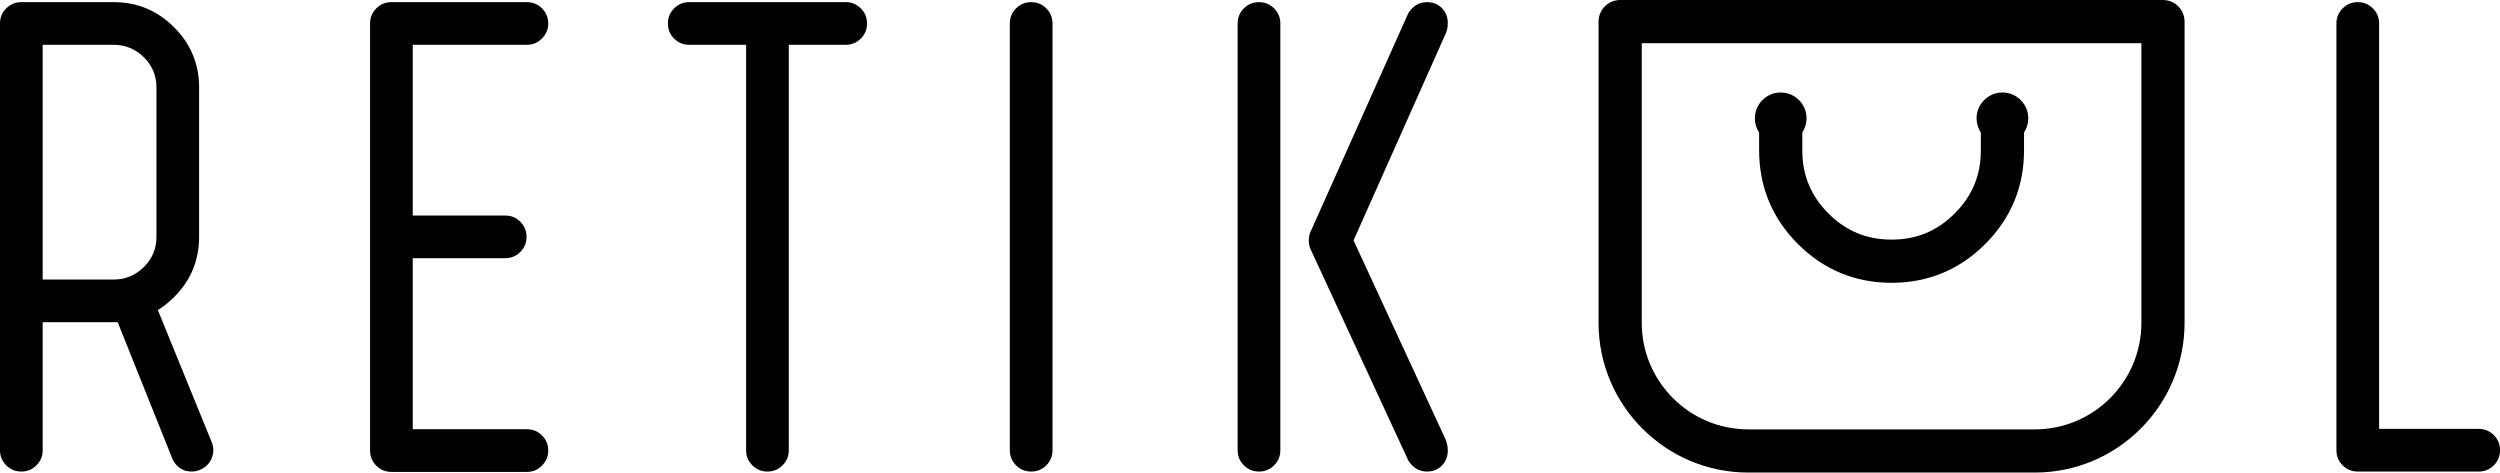
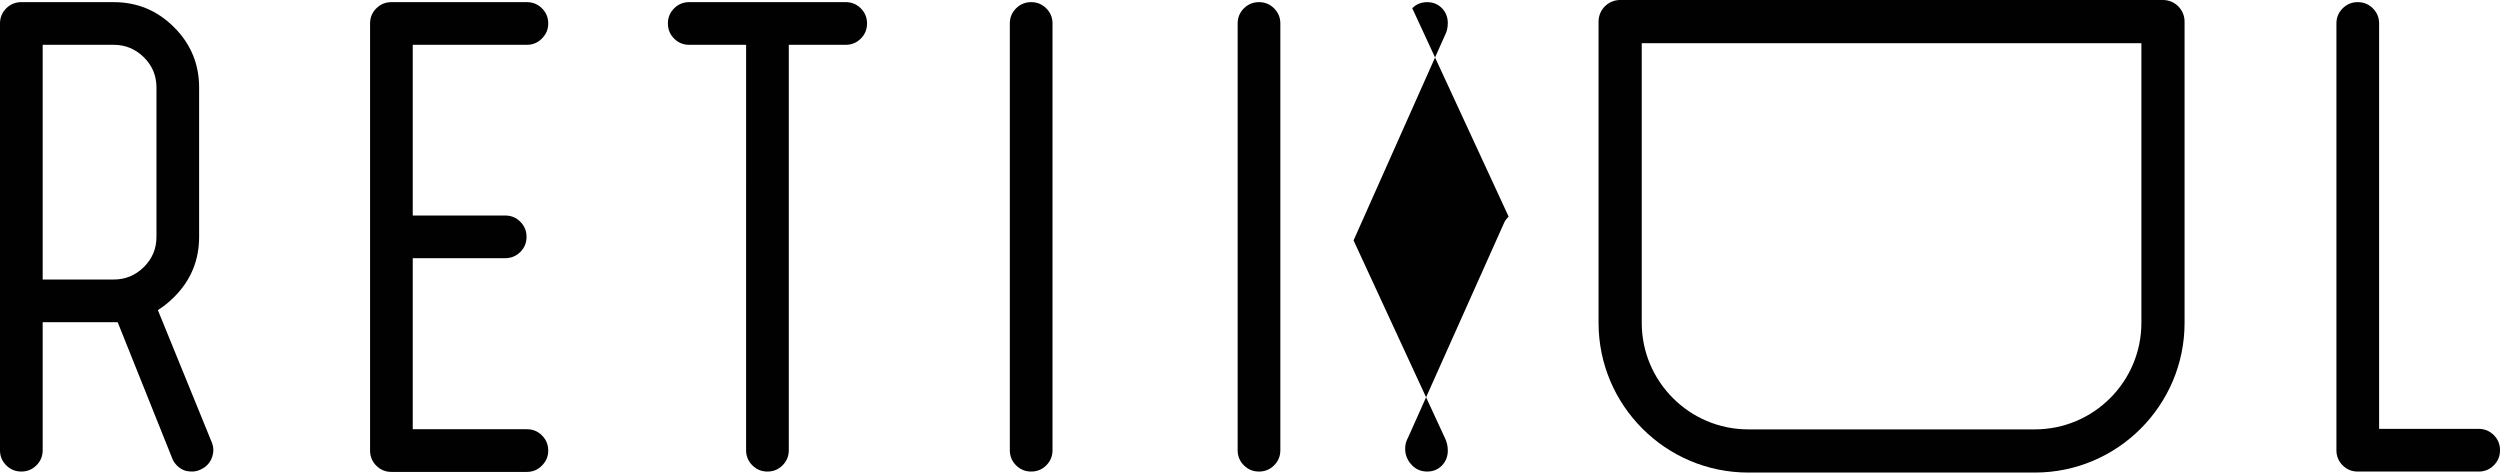
<svg xmlns="http://www.w3.org/2000/svg" id="Layer_1" viewBox="0 0 2729.03 515.85">
  <defs>
    <style>
      .cls-1 {
        fill: #010101;
      }
    </style>
  </defs>
  <path class="cls-1" d="M2221.31,515.85h-312.91c-90.1,0-163.4-73.3-163.4-163.4V23.57c0-13.02,10.55-23.57,23.57-23.57h592.56c13.02,0,23.57,10.55,23.57,23.57v328.88c0,90.1-73.3,163.4-163.4,163.4ZM1792.15,47.15v305.3c0,64.1,52.15,116.26,116.25,116.26h312.91c64.1,0,116.26-52.15,116.26-116.26V47.15h-545.42Z" />
  <path class="cls-1" d="M23.29,2.35h100.92c25.62,0,47.54,9.13,65.79,27.36,18.25,18.25,27.36,40.17,27.36,65.79v163.05c0,25.61-9.05,47.48-27.17,65.6-5.69,5.69-11.65,10.47-17.85,14.36l58.23,142.85c1.55,3.36,2.33,6.72,2.33,10.08,0,2.33-.4,4.66-1.16,6.99-2.08,6.22-5.96,10.75-11.65,13.59-3.38,1.81-6.87,2.71-10.48,2.71-2.33,0-4.66-.25-6.99-.77-6.22-2.08-10.86-6.09-13.98-12.04l-60.18-150.22H46.59v139.74c0,6.47-2.27,11.99-6.8,16.5-4.54,4.54-10.04,6.8-16.5,6.8s-11.97-2.26-16.5-6.8c-4.54-4.51-6.8-10.02-6.8-16.5V25.64c0-6.47,2.26-11.97,6.8-16.5,4.53-4.53,10.02-6.8,16.5-6.8ZM46.59,48.93v256.19h77.63c12.68,0,23.62-4.53,32.8-13.58,9.18-9.07,13.78-20.06,13.78-32.99V95.5c0-12.93-4.6-23.93-13.78-32.99-9.18-9.05-20.12-13.58-32.8-13.58H46.59Z" />
  <path class="cls-1" d="M403.97,25.64c0-6.47,2.26-11.97,6.8-16.5,4.53-4.53,10.02-6.8,16.5-6.8h147.89c6.47,0,11.97,2.27,16.5,6.8,4.53,4.53,6.8,10.02,6.8,16.5s-2.27,11.65-6.8,16.3c-4.53,4.66-10.02,6.99-16.5,6.99h-124.6v186.33h100.92c6.46,0,11.96,2.26,16.5,6.78,4.53,4.54,6.8,10.04,6.8,16.51s-2.27,11.97-6.8,16.5c-4.54,4.53-10.04,6.78-16.5,6.78h-100.92v186.72h124.6c6.47,0,11.97,2.27,16.5,6.8,4.53,4.53,6.8,10.02,6.8,16.5s-2.27,11.65-6.8,16.3c-4.53,4.66-10.02,6.99-16.5,6.99h-147.89c-6.47,0-11.97-2.27-16.5-6.8-4.54-4.53-6.8-10.02-6.8-16.5V25.64Z" />
  <path class="cls-1" d="M752.37,48.93c-6.47,0-11.97-2.27-16.5-6.8-4.53-4.53-6.78-10.02-6.78-16.5s2.26-11.97,6.78-16.5c4.53-4.53,10.02-6.8,16.5-6.8h170.8c6.47,0,11.97,2.27,16.5,6.8,4.53,4.53,6.8,10.02,6.8,16.5s-2.27,11.97-6.8,16.5c-4.53,4.53-10.02,6.8-16.5,6.8h-62.11v442.52c0,6.47-2.27,11.99-6.8,16.5-4.53,4.54-10.02,6.8-16.5,6.8s-11.97-2.26-16.5-6.8c-4.53-4.51-6.8-10.02-6.8-16.5V48.93h-62.11Z" />
  <path class="cls-1" d="M1102.33,25.64c0-6.47,2.27-11.97,6.8-16.5,4.53-4.53,10.02-6.8,16.5-6.8s11.97,2.27,16.5,6.8c4.53,4.53,6.8,10.02,6.8,16.5v465.81c0,6.47-2.27,11.99-6.8,16.5-4.53,4.54-10.02,6.8-16.5,6.8s-11.97-2.26-16.5-6.8c-4.53-4.51-6.8-10.02-6.8-16.5V25.64Z" />
-   <path class="cls-1" d="M1351.03,25.64c0-6.47,2.27-11.97,6.8-16.5,4.53-4.53,10.02-6.8,16.5-6.8s11.97,2.27,16.5,6.8c4.53,4.53,6.8,10.02,6.8,16.5v465.81c0,6.47-2.27,11.99-6.8,16.5-4.53,4.54-10.02,6.8-16.5,6.8s-11.97-2.26-16.5-6.8c-4.53-4.51-6.8-10.02-6.8-16.5V25.64ZM1541.63,8.94c4.39-4.39,9.83-6.59,16.3-6.59s11.84,2.2,16.11,6.59c4.26,4.41,6.4,9.85,6.4,16.3,0,4.92-1.03,9.32-3.1,13.21l-99.78,223.98,99.78,215.83c2.06,4.14,3.1,8.67,3.1,13.59,0,6.47-2.14,11.9-6.4,16.3-4.28,4.39-9.64,6.59-16.11,6.59s-11.91-2.2-16.3-6.59c-2.08-2.08-3.63-4.14-4.66-6.22l-105.2-227.47c-2.06-3.63-3.1-7.62-3.1-12.03s1.03-8.4,3.1-12.03l105.2-235.24c1.03-2.08,2.58-4.14,4.66-6.22Z" />
+   <path class="cls-1" d="M1351.03,25.64c0-6.47,2.27-11.97,6.8-16.5,4.53-4.53,10.02-6.8,16.5-6.8s11.97,2.27,16.5,6.8c4.53,4.53,6.8,10.02,6.8,16.5v465.81c0,6.47-2.27,11.99-6.8,16.5-4.53,4.54-10.02,6.8-16.5,6.8s-11.97-2.26-16.5-6.8c-4.53-4.51-6.8-10.02-6.8-16.5V25.64ZM1541.63,8.94c4.39-4.39,9.83-6.59,16.3-6.59s11.84,2.2,16.11,6.59c4.26,4.41,6.4,9.85,6.4,16.3,0,4.92-1.03,9.32-3.1,13.21l-99.78,223.98,99.78,215.83c2.06,4.14,3.1,8.67,3.1,13.59,0,6.47-2.14,11.9-6.4,16.3-4.28,4.39-9.64,6.59-16.11,6.59s-11.91-2.2-16.3-6.59c-2.08-2.08-3.63-4.14-4.66-6.22c-2.06-3.63-3.1-7.62-3.1-12.03s1.03-8.4,3.1-12.03l105.2-235.24c1.03-2.08,2.58-4.14,4.66-6.22Z" />
  <path class="cls-1" d="M2550.46,25.64c0-6.47,2.27-11.97,6.8-16.5,4.53-4.53,10.02-6.8,16.5-6.8s11.97,2.27,16.5,6.8c4.53,4.53,6.8,10.02,6.8,16.5v442.52h108.69c6.46,0,11.97,2.27,16.5,6.8,4.53,4.54,6.8,10.04,6.8,16.5s-2.27,11.99-6.8,16.5c-4.53,4.54-10.04,6.8-16.5,6.8h-131.99c-6.47,0-11.97-2.26-16.5-6.8-4.53-4.51-6.8-10.02-6.8-16.5V25.64Z" />
-   <path class="cls-1" d="M2214.1,129.19c0-15.59-12.64-28.23-28.23-28.23s-28.23,12.64-28.23,28.23c0,5.73,1.73,11.04,4.66,15.49v19.44c0,27.18-9.34,49.72-28.55,68.91-19.19,19.19-41.73,28.53-68.89,28.53s-49.69-9.34-68.91-28.53c-19.19-19.21-28.53-41.75-28.53-68.91v-19.45c2.92-4.45,4.65-9.75,4.65-15.47,0-15.59-12.64-28.23-28.23-28.23s-28.23,12.64-28.23,28.23c0,5.72,1.73,11.03,4.66,15.48v19.44c0,39.72,14.24,74.13,42.36,102.27,28.12,28.08,62.52,42.32,102.23,42.32s74.14-14.24,102.23-42.34c28.1-28.08,42.36-62.49,42.36-102.25v-19.46c2.92-4.45,4.65-9.75,4.65-15.46Z" />
</svg>